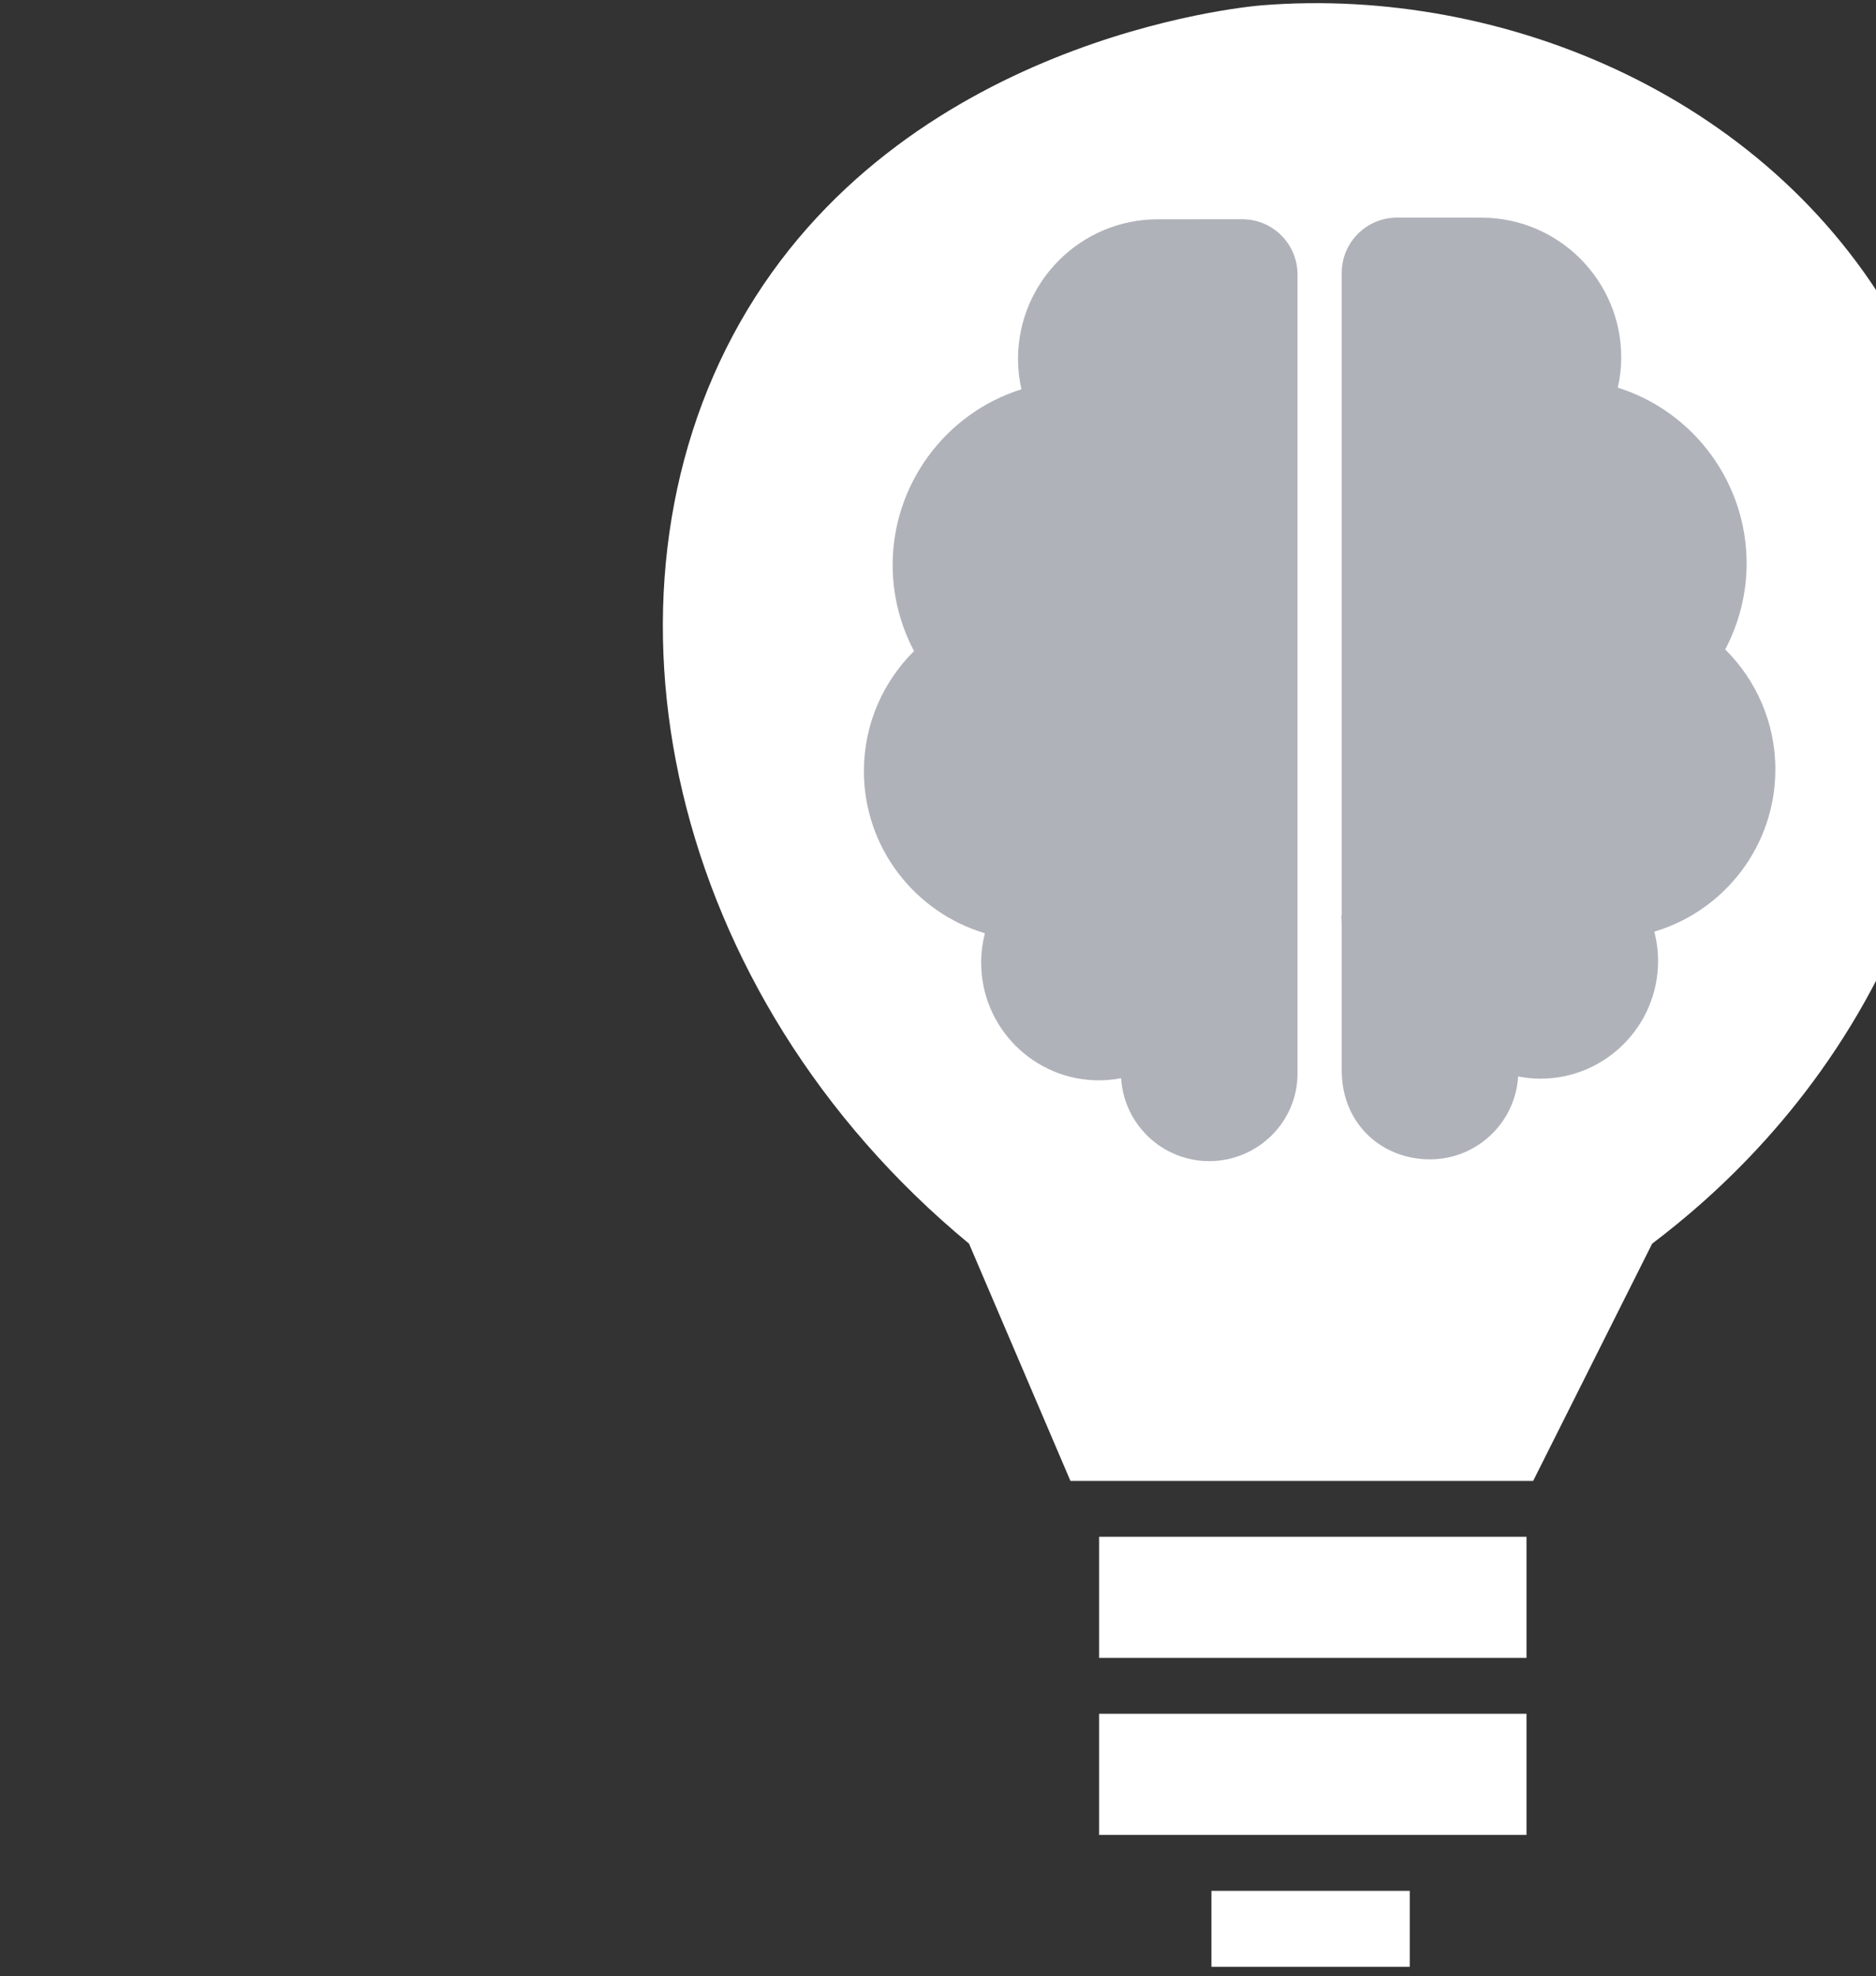
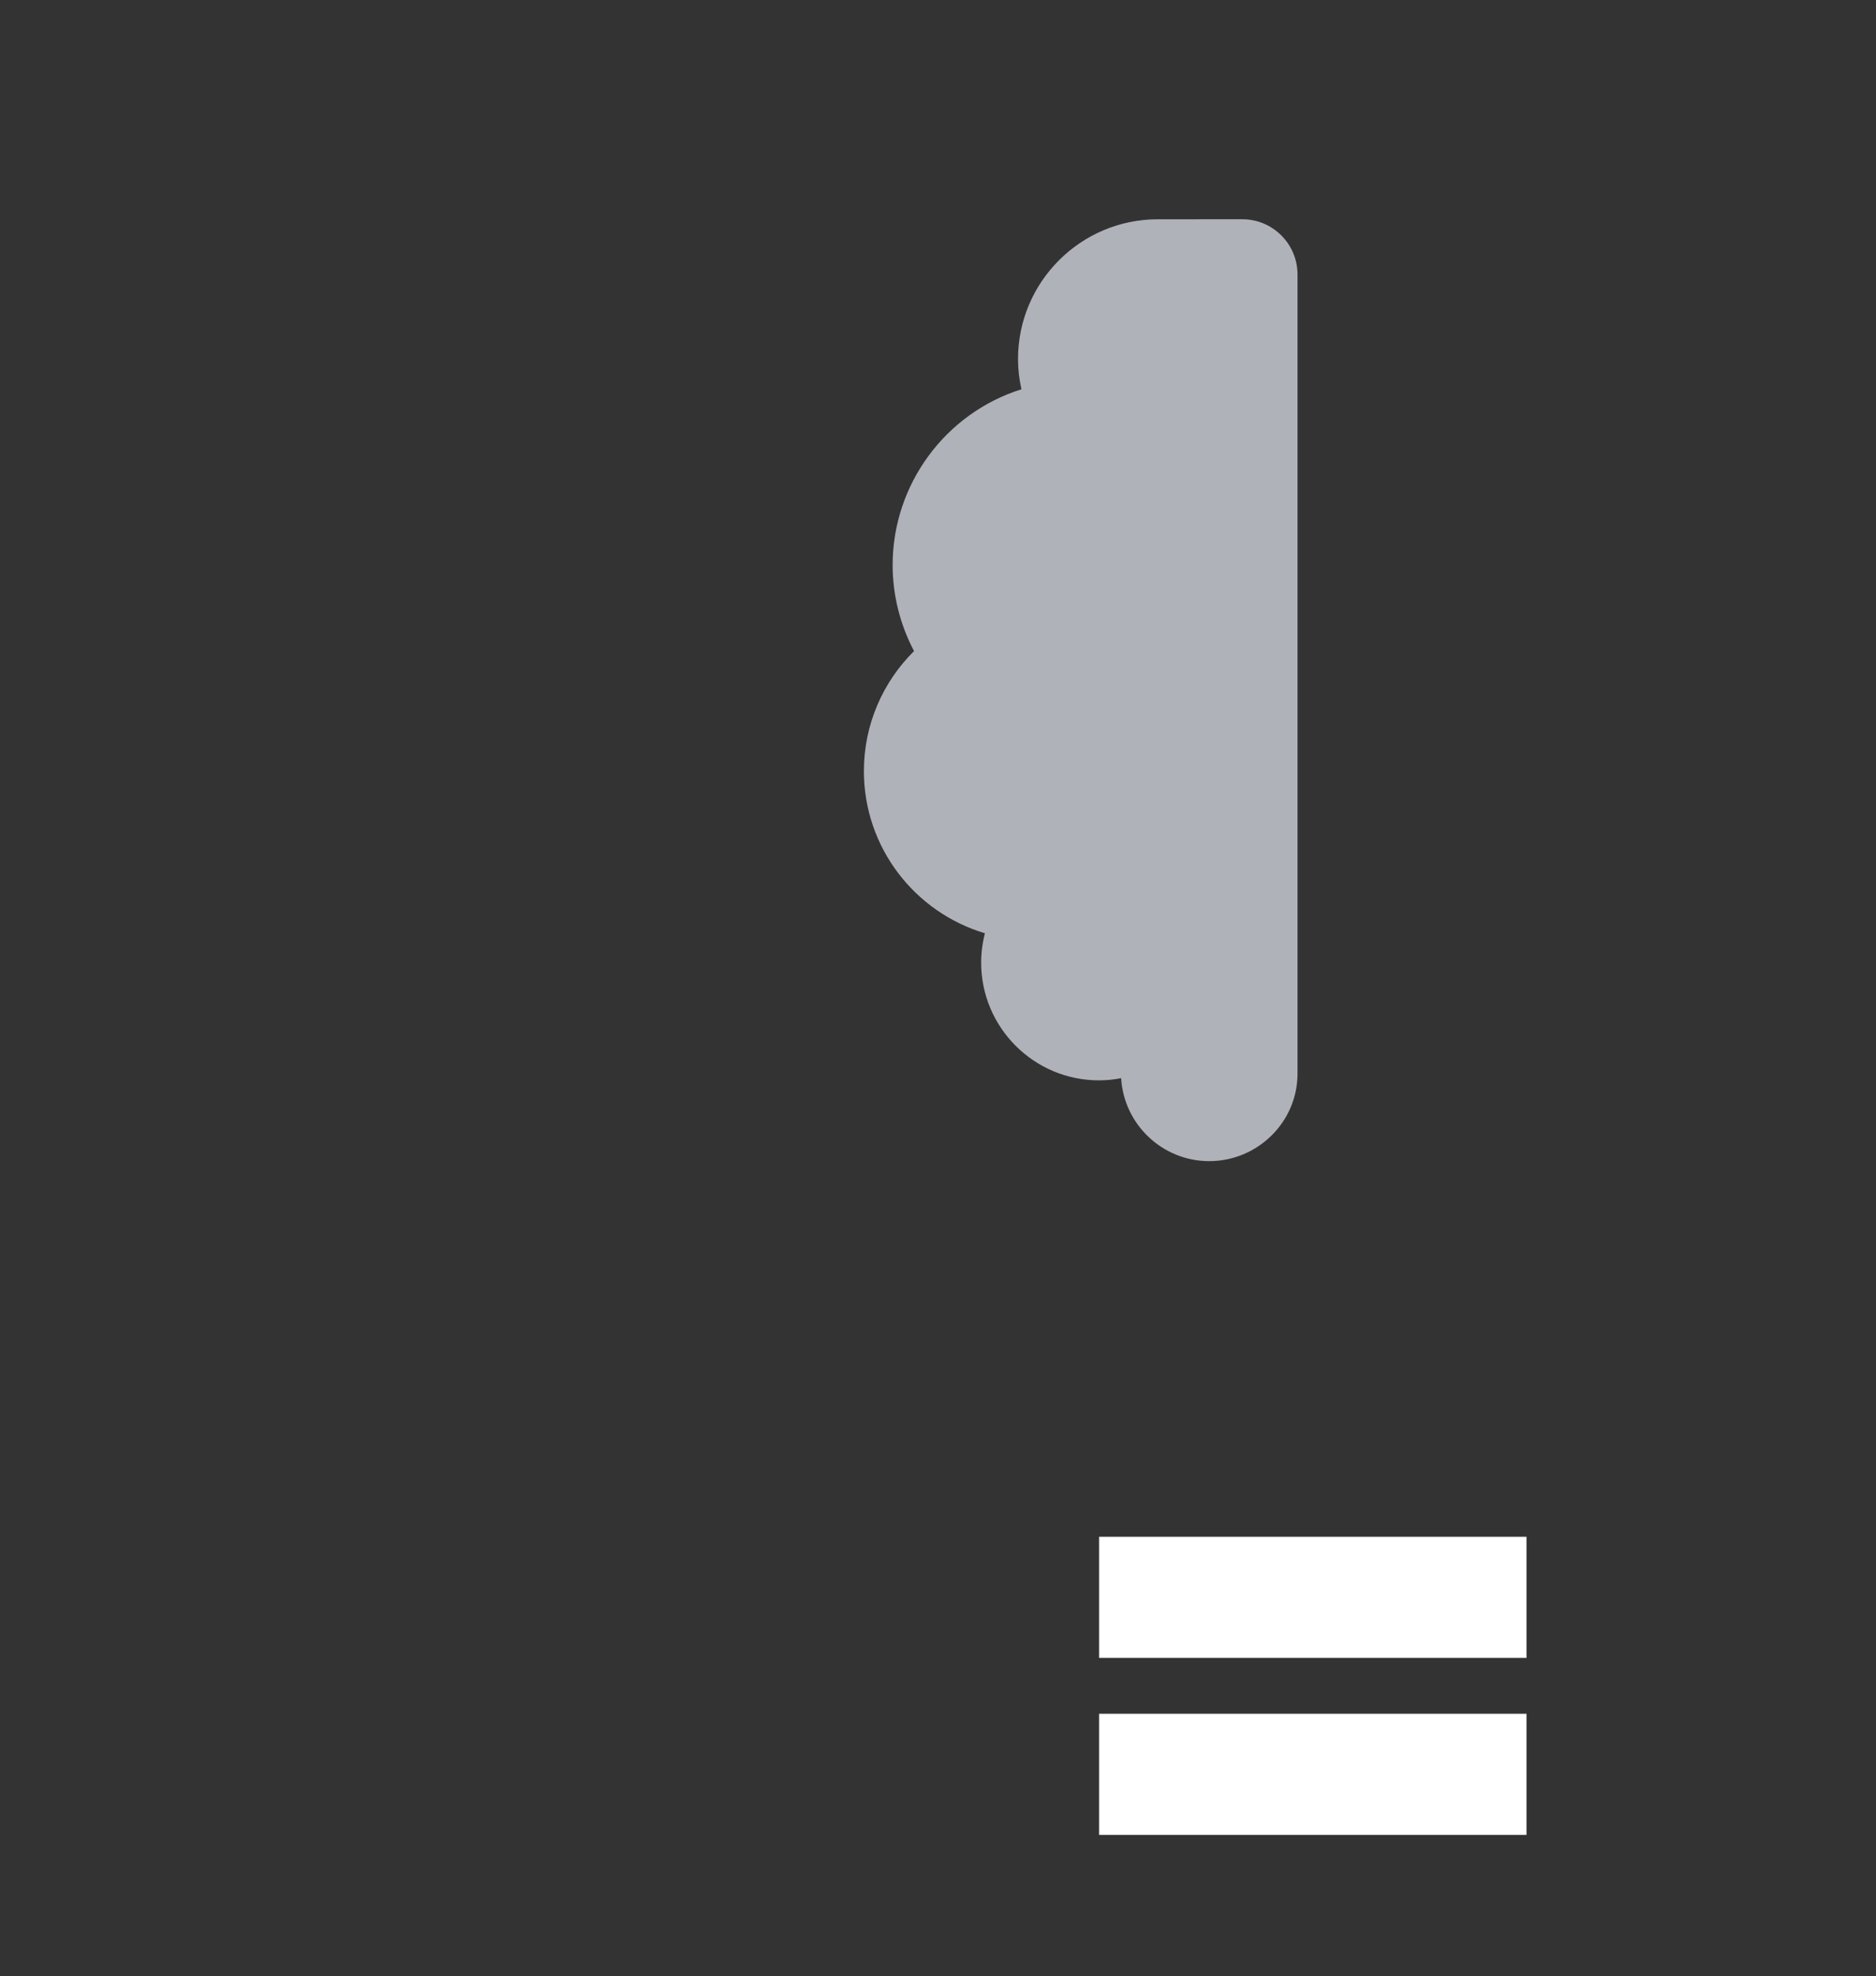
<svg xmlns="http://www.w3.org/2000/svg" width="150" height="158" viewBox="0 0 150 158" fill="none">
  <rect x="0" y="0" width="150" height="158" fill="#333333" stroke="none" />
  <g clip-path="url(#clip0_937_297)">
-     <path d="M85.589 118.398H122.587L132.102 99.43C137.049 95.691 145.163 88.48 150.773 76.881C152.898 72.486 164.138 49.267 152.181 26.849C142.051 7.854 120.303 -1.123 100.914 0.423C99.32 0.547 71.968 3.169 59.162 25.794C46.687 47.832 53.331 79.462 77.481 99.43C80.186 105.758 82.891 112.078 85.589 118.398Z" fill="white" />
    <path d="M122.055 122.863H87.88V132.55H122.055V122.863Z" fill="white" />
    <path d="M122.055 137.014H87.88V146.702H122.055V137.014Z" fill="white" />
-     <path d="M112.72 151.173H96.864V160.861H112.72V151.173Z" fill="white" />
    <path d="M99.335 17.529L92.573 17.531C86.411 17.531 81.398 22.544 81.398 28.706C81.398 29.503 81.49 30.313 81.671 31.121C75.579 33.041 71.373 38.737 71.373 45.171C71.373 47.574 71.968 49.941 73.084 52.053C70.61 54.504 69.075 57.901 69.075 61.651C69.075 67.772 73.163 72.952 78.752 74.613C78.555 75.378 78.451 76.163 78.451 76.96C78.451 82.151 82.674 86.373 87.865 86.373C88.454 86.373 89.049 86.314 89.642 86.199C89.863 89.894 92.938 92.832 96.688 92.832C100.558 92.832 103.746 89.701 103.746 85.84C103.746 85.834 103.746 85.827 103.746 85.821V21.94C103.745 19.508 101.768 17.529 99.335 17.529Z" fill="#B0B2BA" />
-     <path d="M141.953 61.522C141.953 57.773 140.418 54.375 137.943 51.923C139.06 49.813 139.656 47.445 139.656 45.042C139.656 38.608 135.448 32.911 129.357 30.992C129.539 30.184 129.63 29.374 129.63 28.578C129.63 22.416 124.616 17.402 118.454 17.402L111.692 17.4C109.259 17.4 107.281 19.378 107.281 21.812V73.107C107.281 73.164 107.245 73.221 107.245 73.284C107.245 73.512 107.281 73.737 107.281 73.959V85.644V85.692V85.76H107.284C107.363 89.885 110.495 92.689 114.338 92.689C118.088 92.689 121.165 89.757 121.385 86.062C121.979 86.178 122.574 86.241 123.163 86.241C128.354 86.241 132.576 82.02 132.576 76.83C132.576 76.033 132.472 75.248 132.277 74.484C137.865 72.823 141.953 67.642 141.953 61.522Z" fill="#B0B2BA" />
  </g>
  <defs>
    <clipPath id="clip0_937_297">
      <rect width="150" height="157.246" fill="white" />
    </clipPath>
  </defs>
</svg>